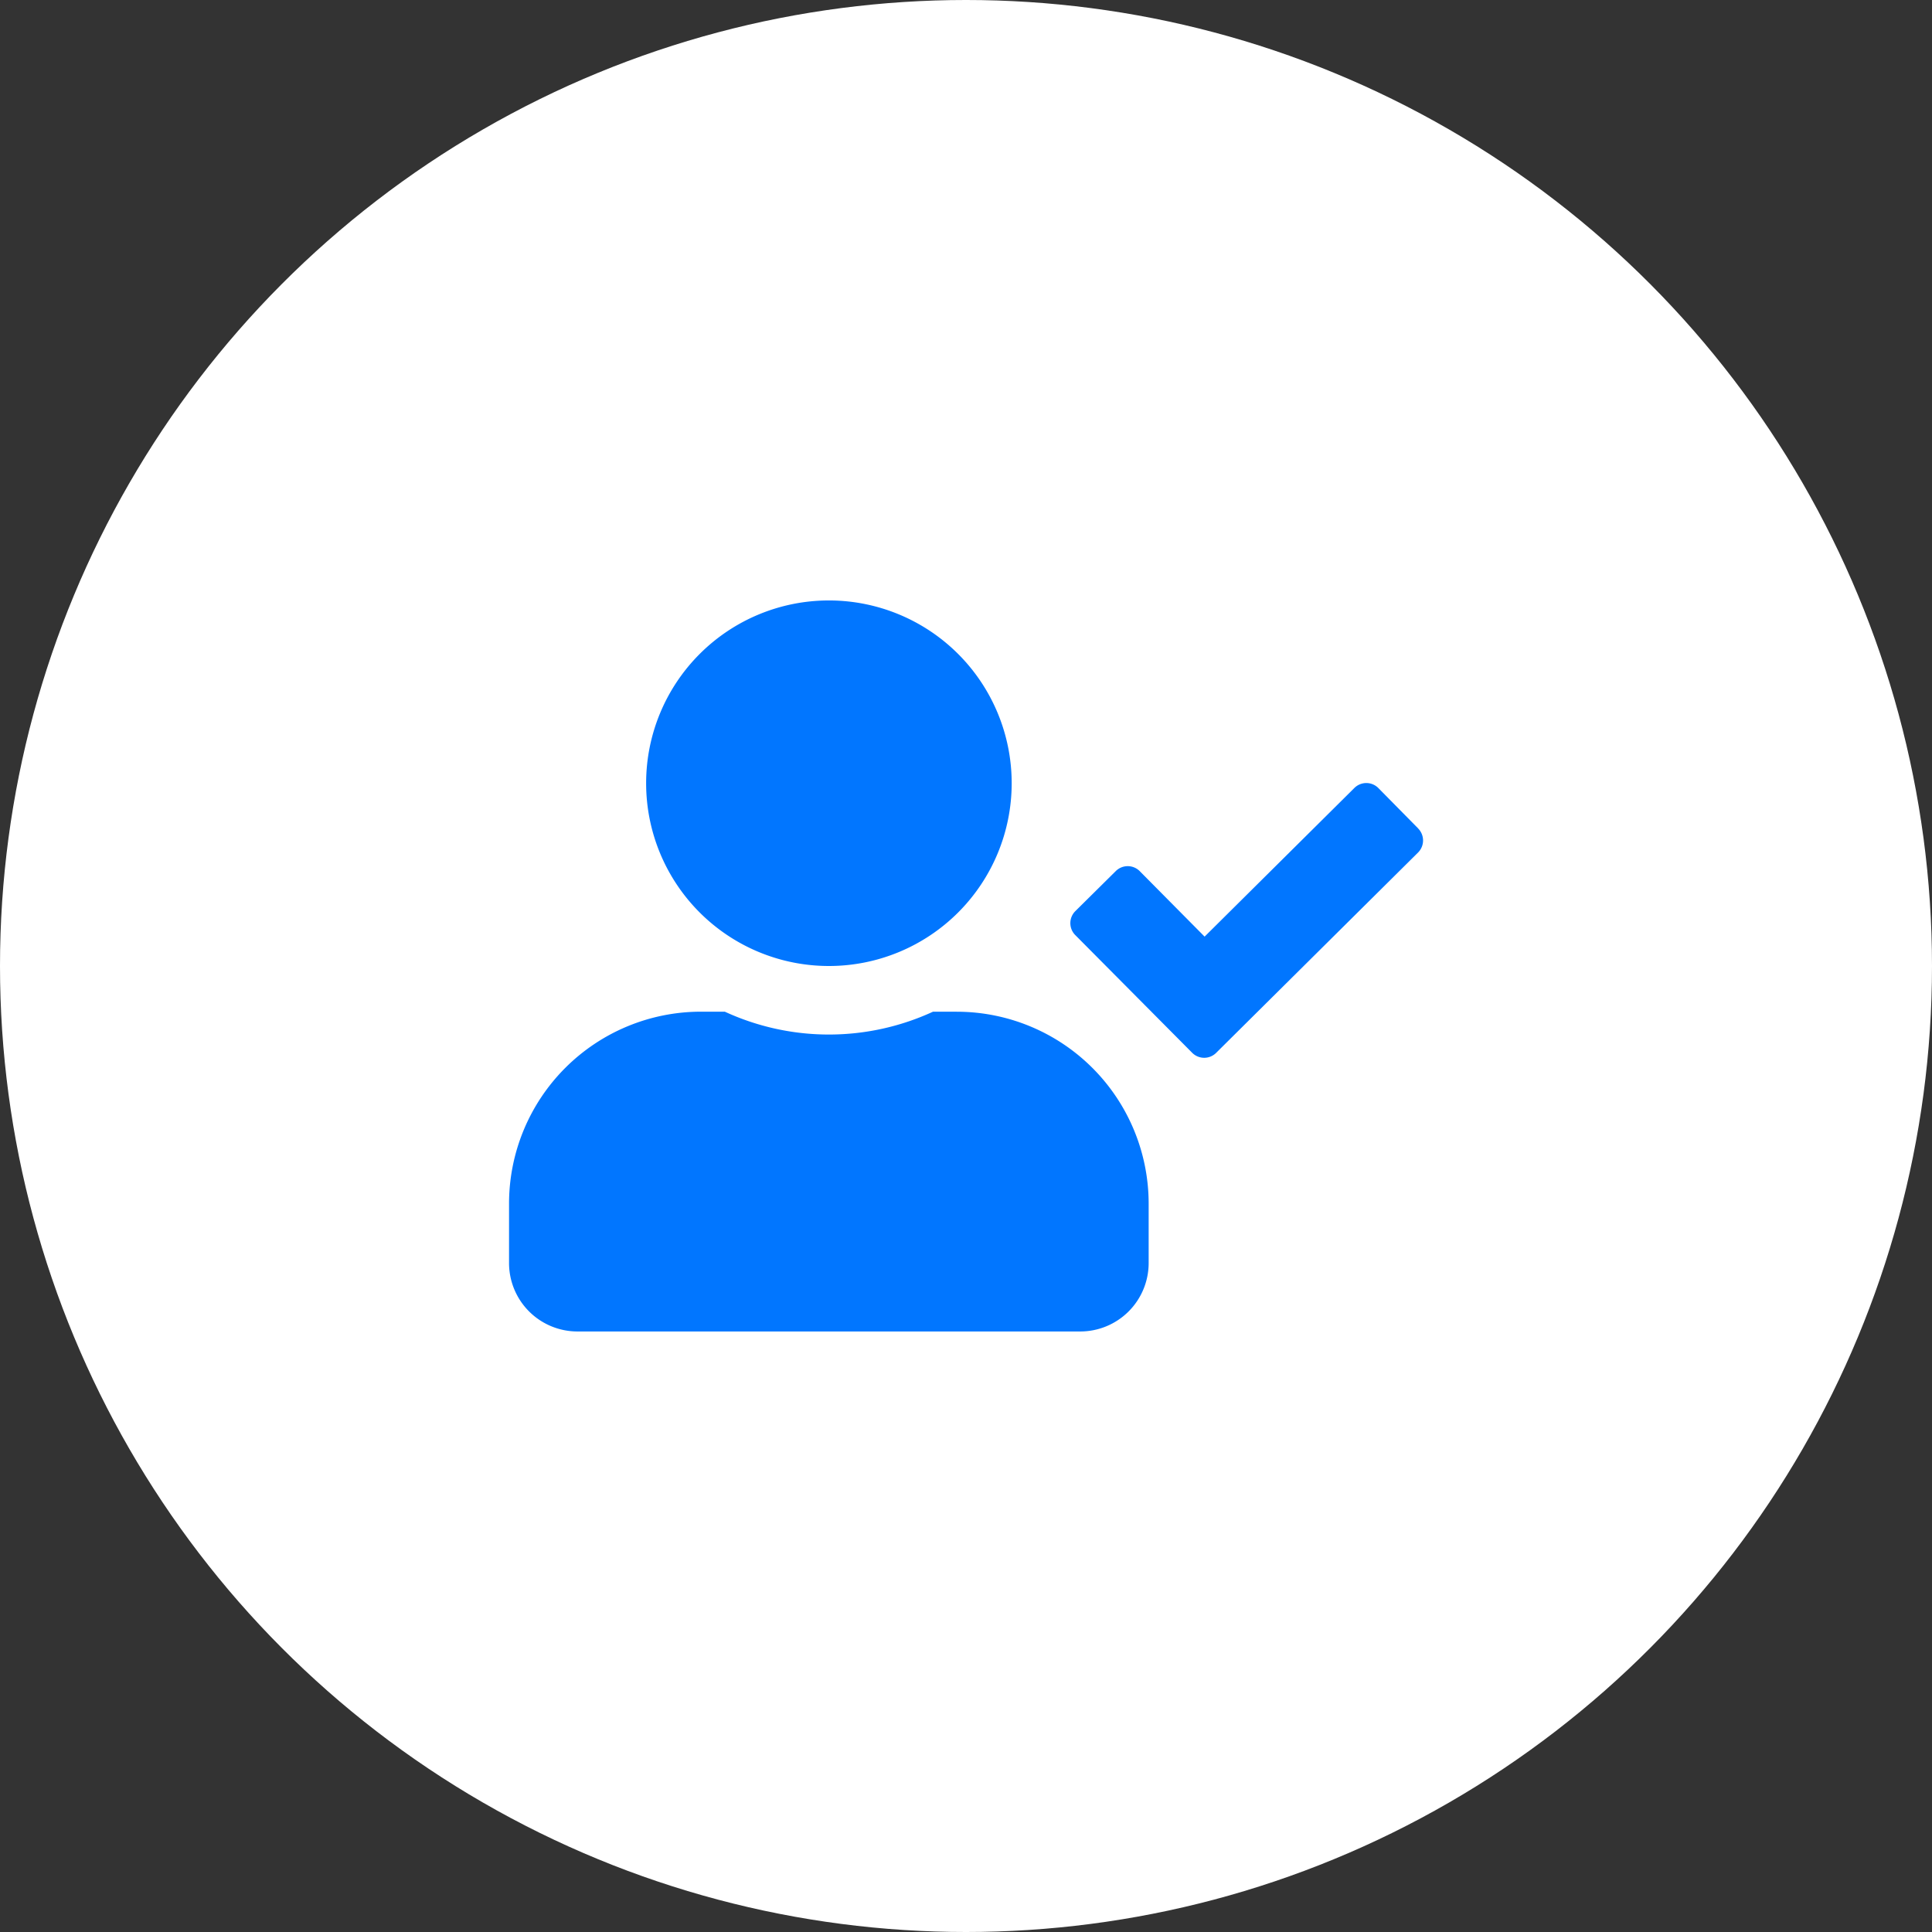
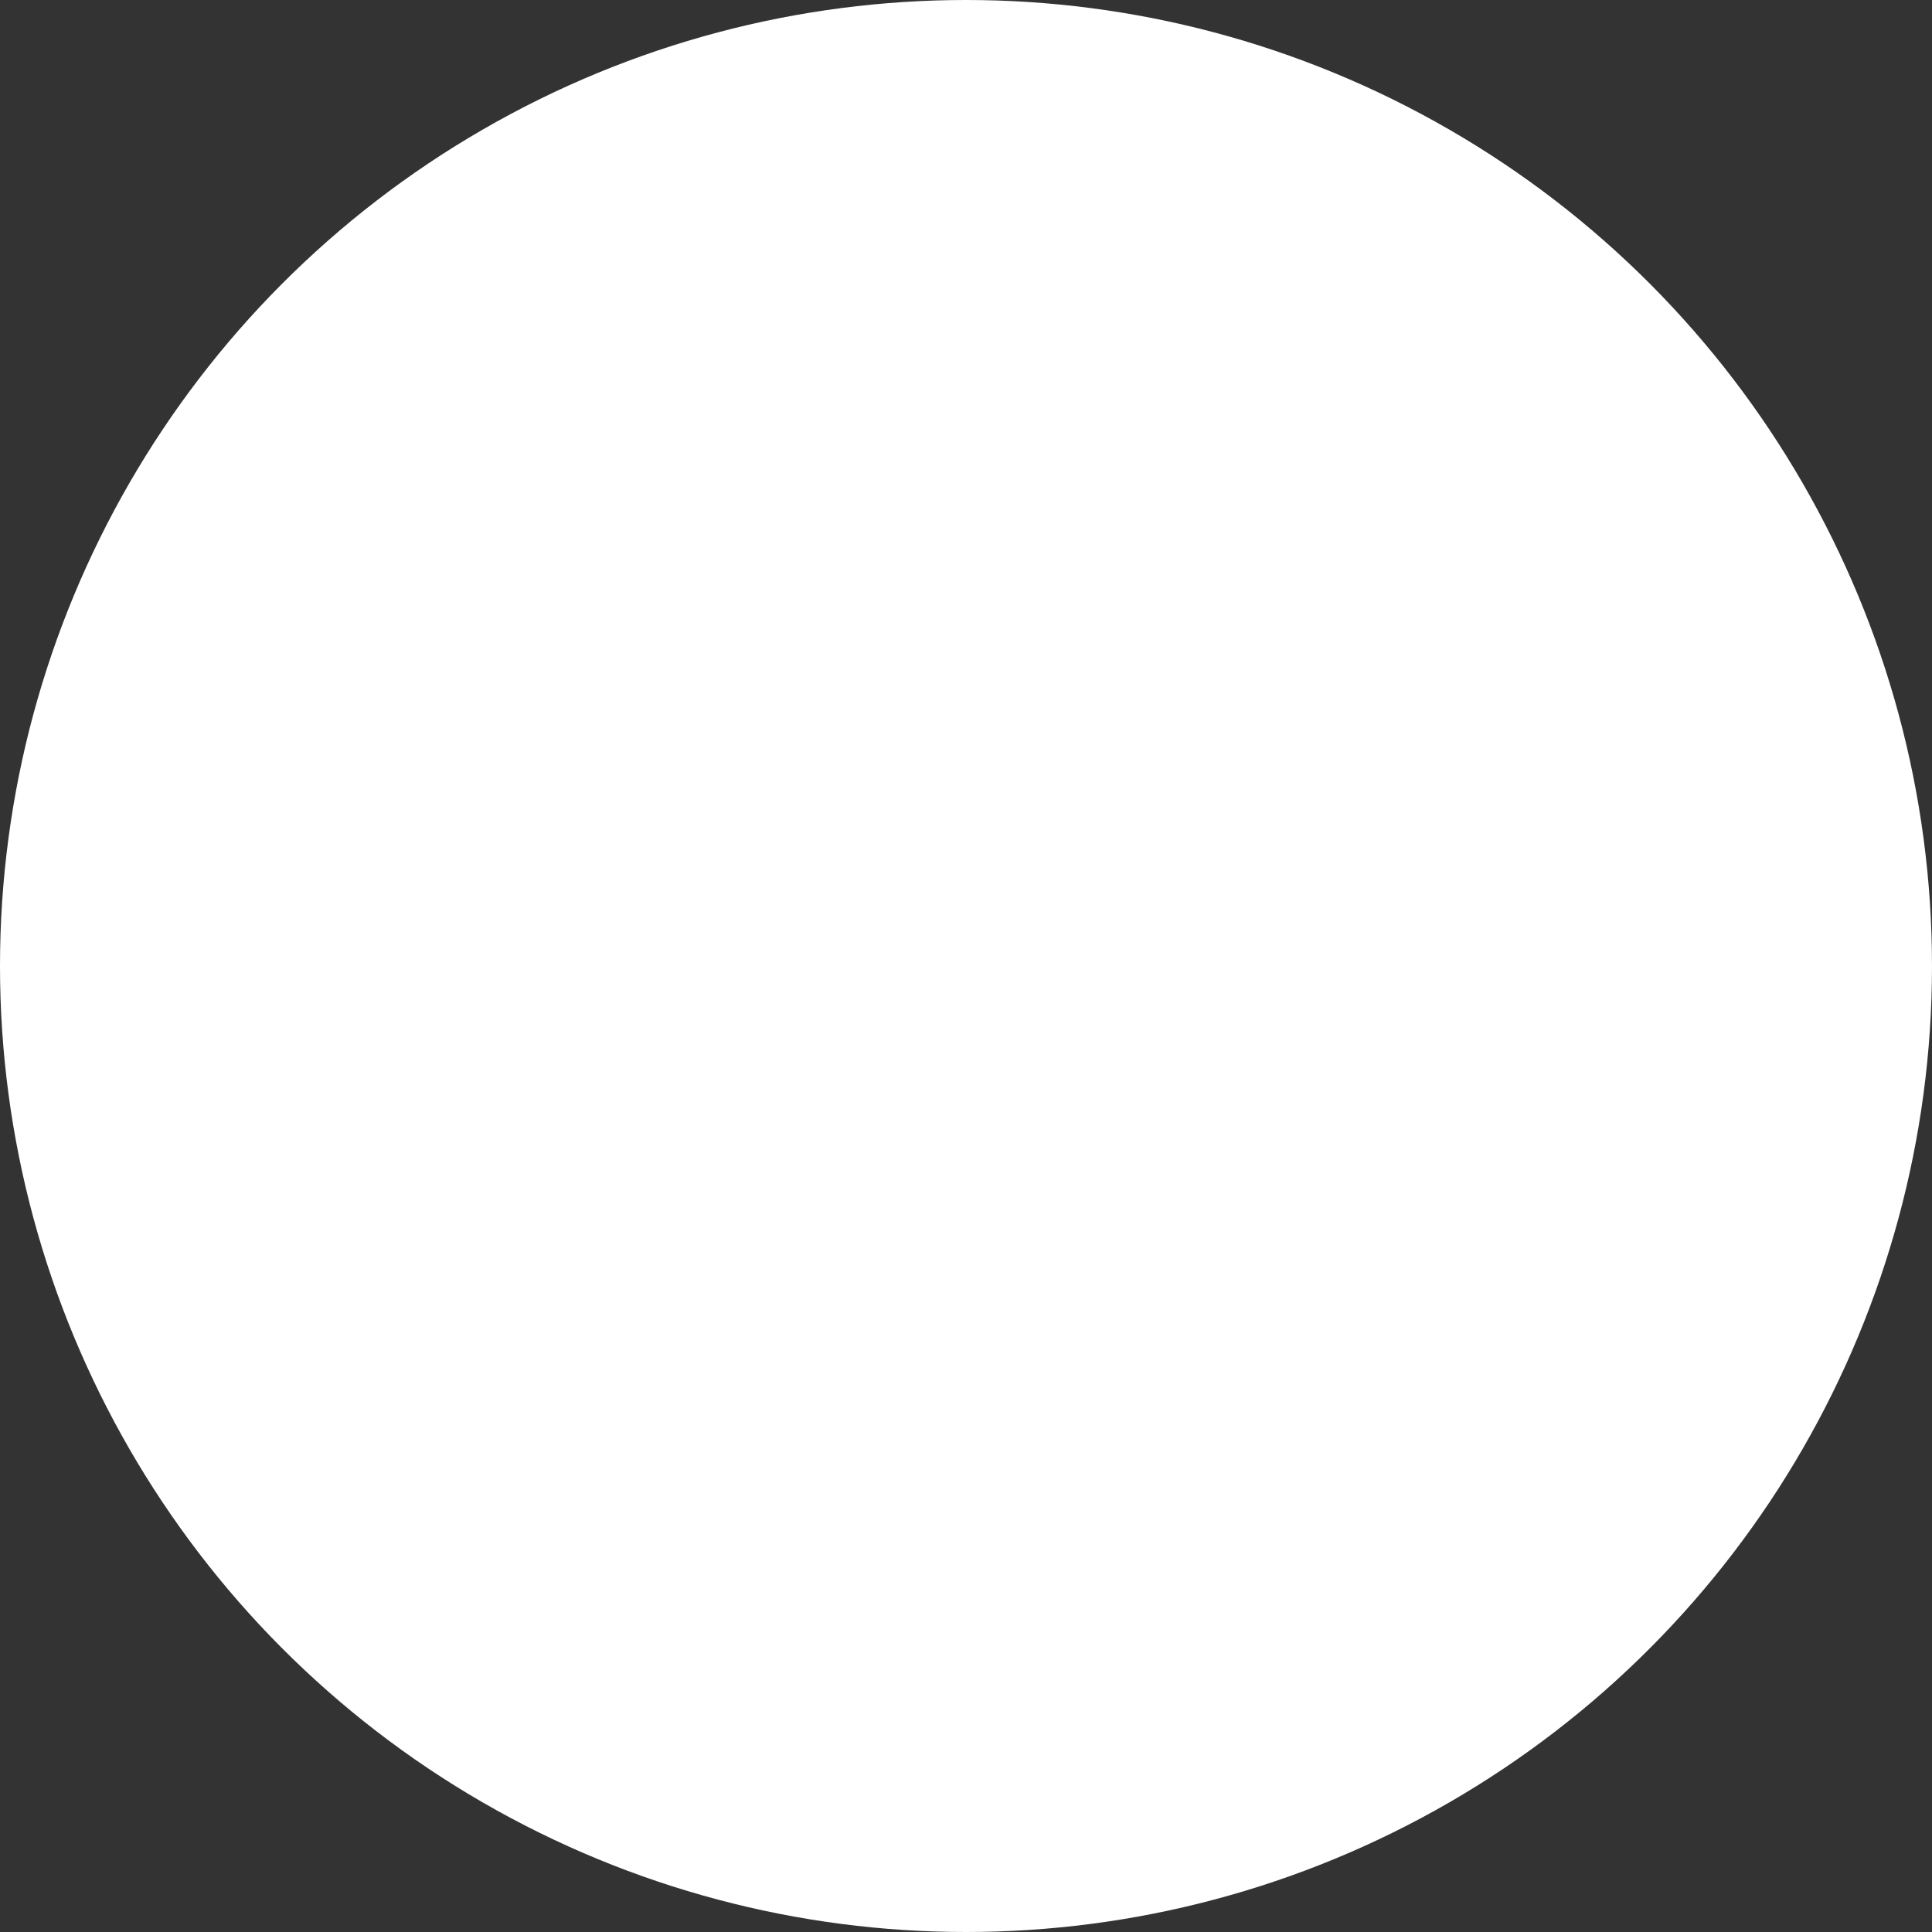
<svg xmlns="http://www.w3.org/2000/svg" width="48" height="48" viewBox="0 0 48 48">
  <rect x="0" y="0" width="48" height="48" fill="#333333" stroke="none" />
  <g id="Group_4825" data-name="Group 4825" transform="translate(-946 -1636)">
    <circle id="Ellipse_49" data-name="Ellipse 49" cx="24" cy="24" r="24" transform="translate(946 1636)" fill="#fff" />
-     <path id="Icon_awesome-user-check" data-name="Icon awesome-user-check" d="M7.947,9.082A4.541,4.541,0,1,0,3.406,4.541,4.541,4.541,0,0,0,7.947,9.082Zm3.179,1.135h-.592a6.176,6.176,0,0,1-5.173,0H4.768A4.769,4.769,0,0,0,0,14.986v1.476a1.7,1.7,0,0,0,1.7,1.7H14.191a1.7,1.7,0,0,0,1.7-1.7V14.986A4.769,4.769,0,0,0,11.126,10.218ZM22.585,5.662l-.986-1a.421.421,0,0,0-.6,0l-3.718,3.69L15.671,6.727a.421.421,0,0,0-.6,0l-1,.99a.421.421,0,0,0,0,.6l2.9,2.92a.421.421,0,0,0,.6,0l5.013-4.974a.424.424,0,0,0,0-.6Z" transform="translate(958.647 1650.918)" fill="#0176ff" />
  </g>
</svg>